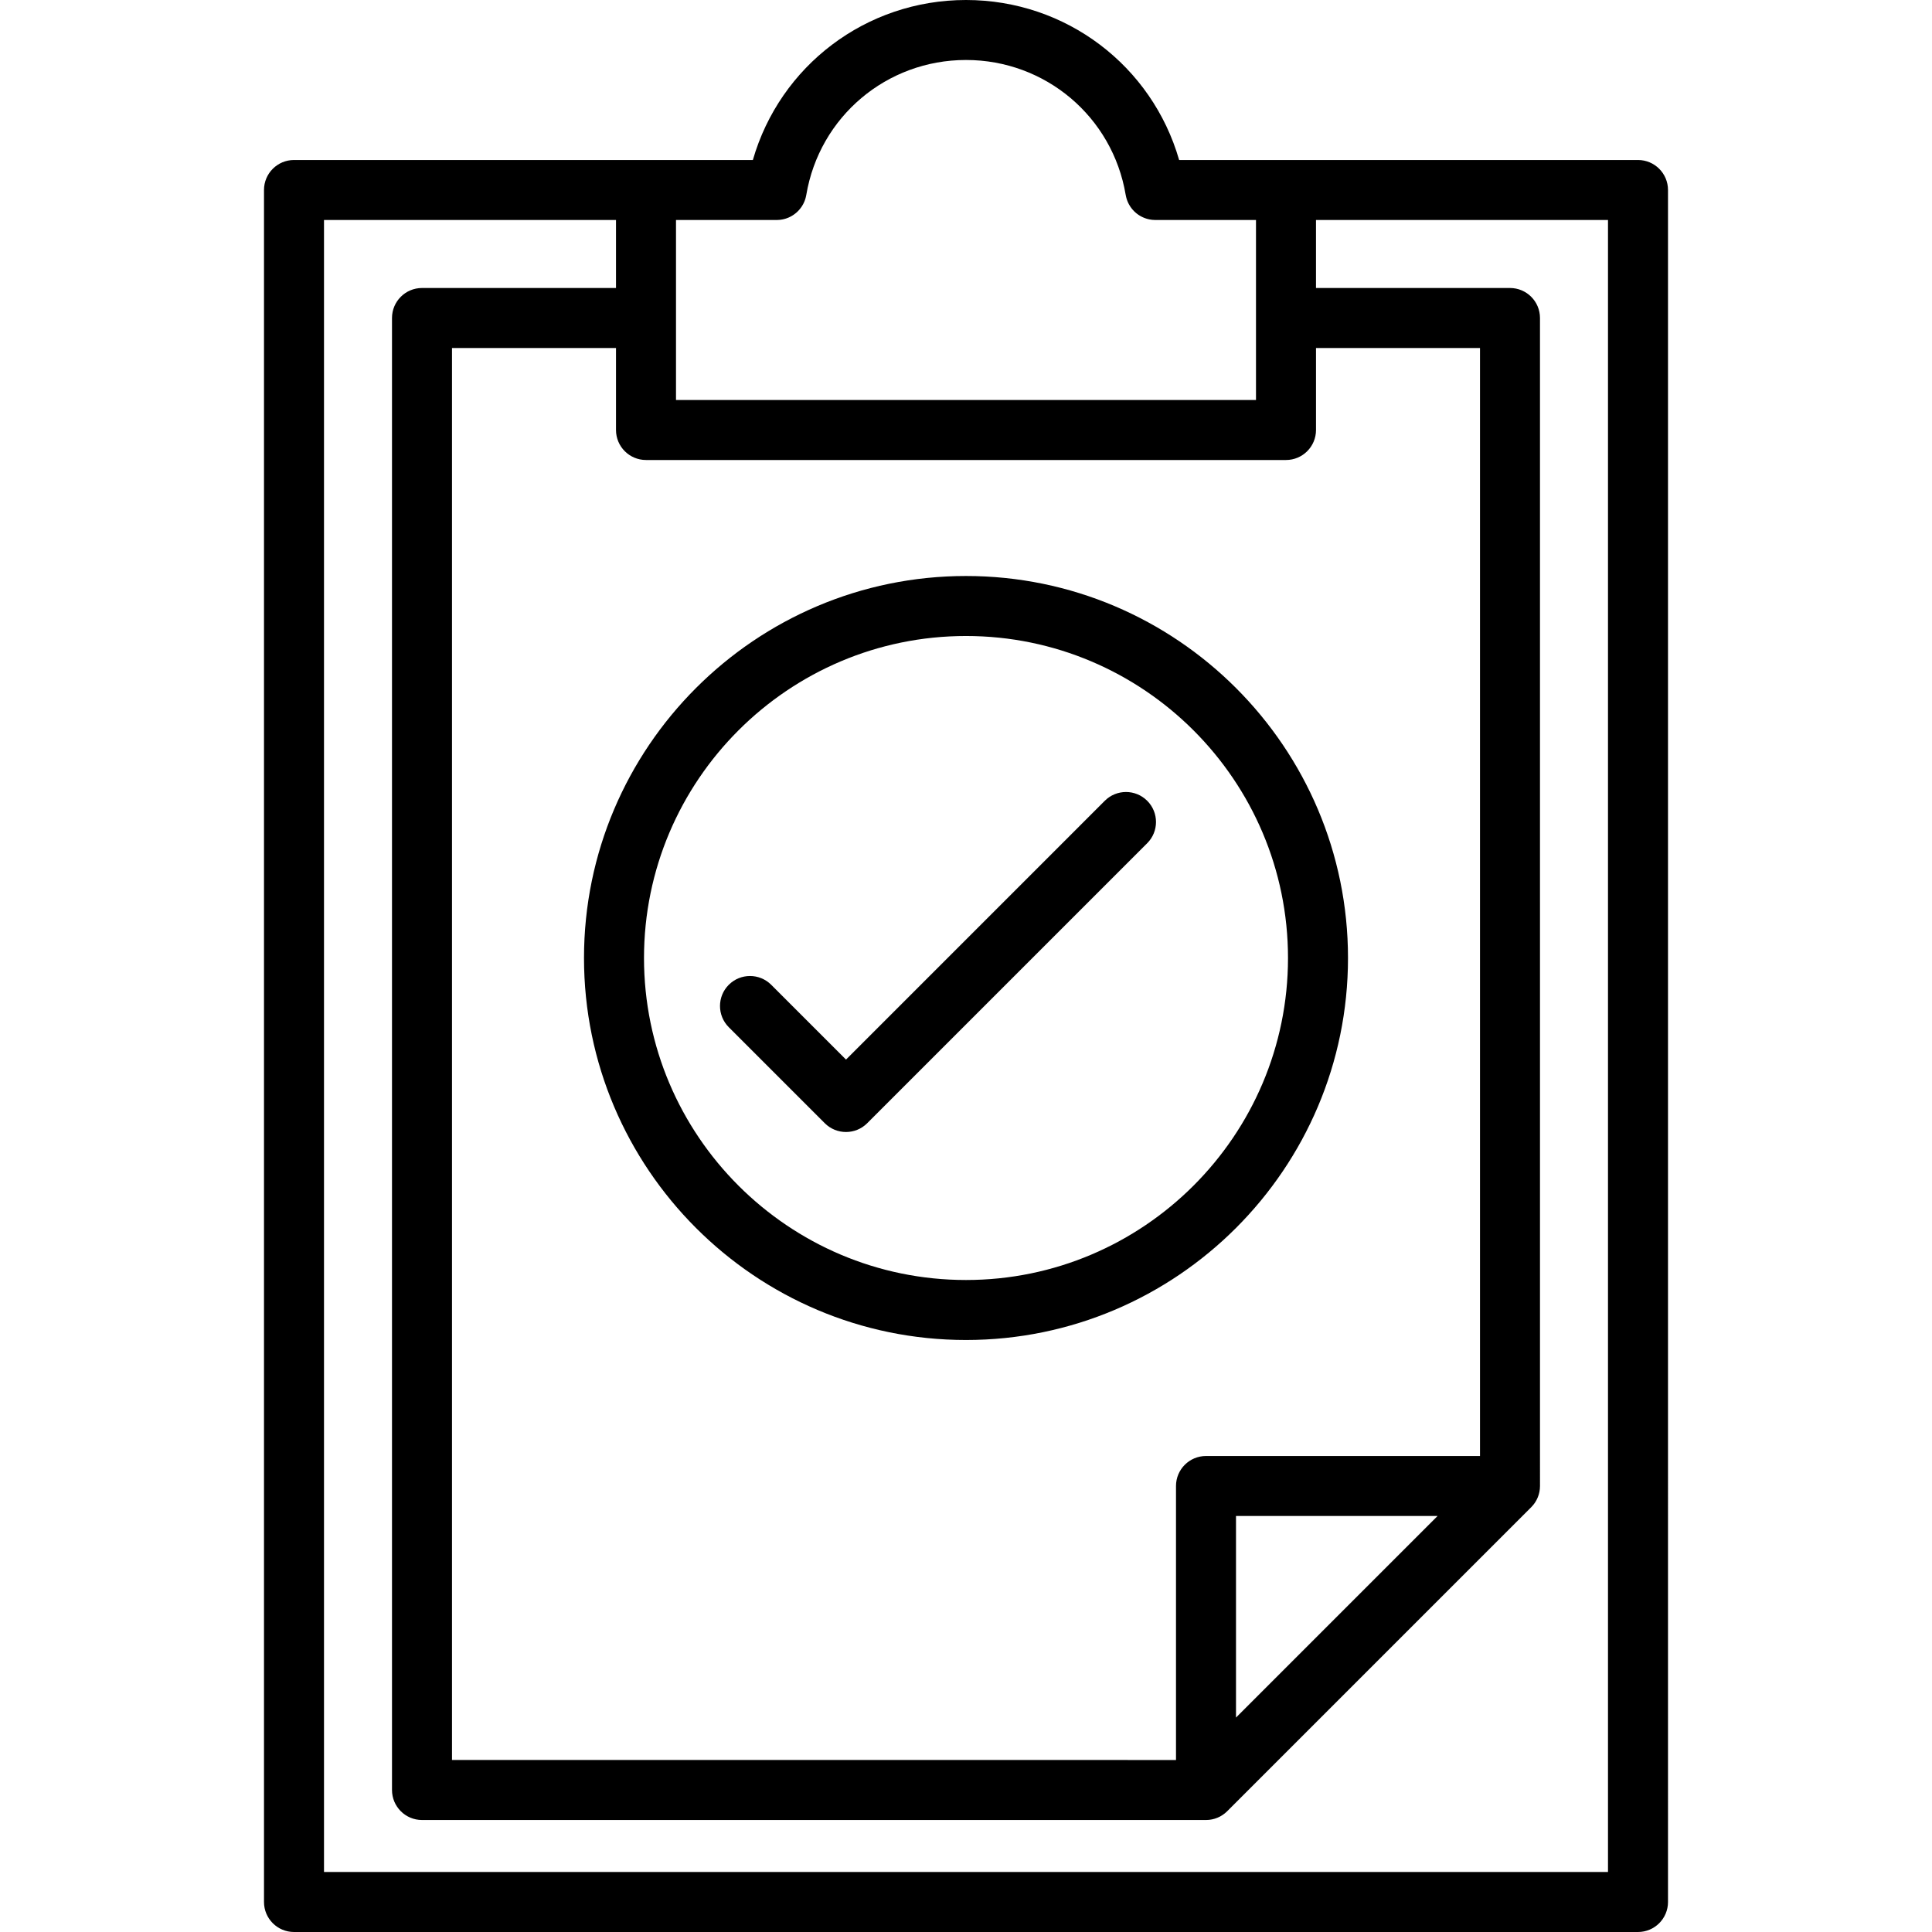
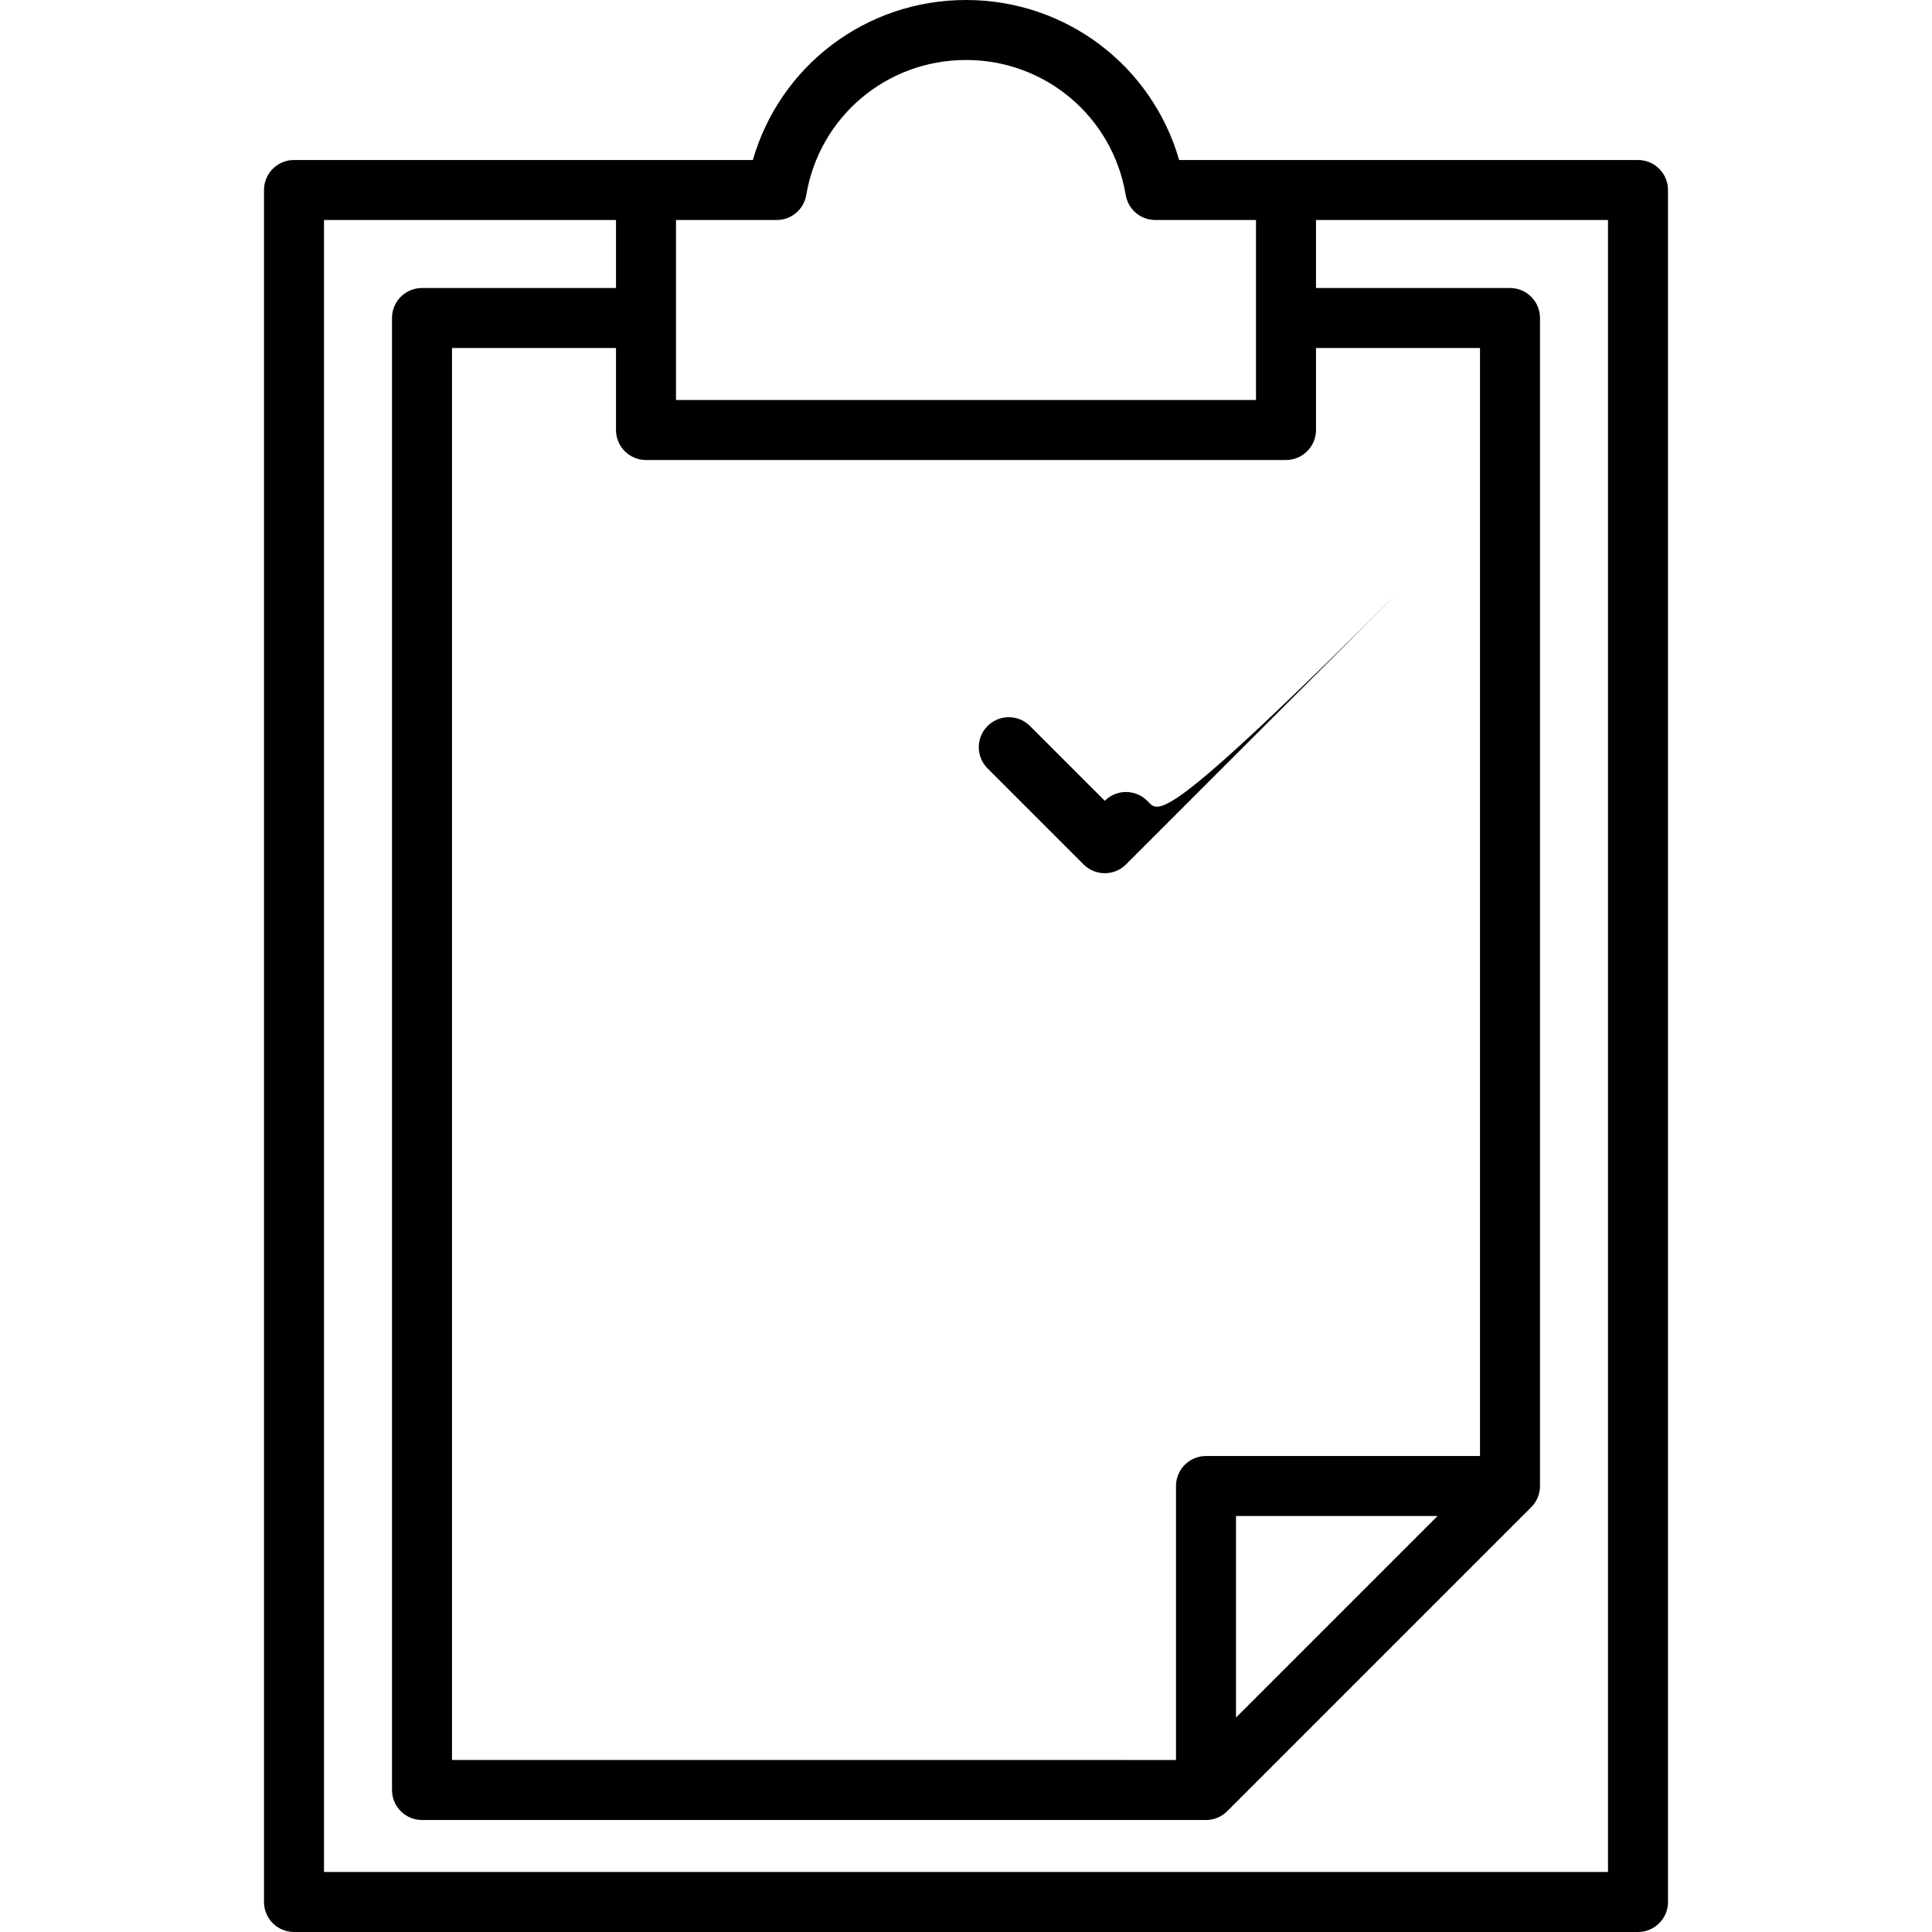
<svg xmlns="http://www.w3.org/2000/svg" version="1.1" id="Layer_1" x="0px" y="0px" viewBox="0 0 512 512" style="enable-background:new 0 0 512 512;" xml:space="preserve">
  <g>
    <g>
      <path d="M434.087,42.402h-93.284h-28.318C305.306,17.472,282.542,0,256,0s-49.305,17.472-56.485,42.402h-28.318H77.913    c-4.391,0-7.95,3.559-7.95,7.95V504.05c0,4.392,3.56,7.95,7.95,7.95h356.174c4.391,0,7.95-3.559,7.95-7.95V50.352    C442.037,45.96,438.478,42.402,434.087,42.402z M179.147,84.273V58.302h26.688c0.038,0,0.075-0.005,0.113-0.005    c0.174-0.002,0.347-0.013,0.518-0.027c0.092-0.007,0.184-0.014,0.276-0.023c0.172-0.019,0.34-0.047,0.509-0.077    c0.092-0.017,0.184-0.032,0.276-0.051c0.159-0.035,0.315-0.077,0.471-0.121c0.098-0.028,0.195-0.053,0.29-0.085    c0.145-0.047,0.286-0.102,0.427-0.156c0.101-0.039,0.202-0.077,0.301-0.12c0.134-0.058,0.262-0.124,0.391-0.189    c0.1-0.05,0.2-0.099,0.297-0.154c0.127-0.071,0.25-0.148,0.373-0.227c0.091-0.057,0.183-0.113,0.272-0.175    c0.125-0.086,0.244-0.179,0.364-0.272c0.08-0.061,0.16-0.122,0.237-0.187c0.122-0.102,0.237-0.211,0.353-0.321    c0.068-0.065,0.137-0.127,0.202-0.194c0.115-0.117,0.222-0.239,0.329-0.363c0.059-0.069,0.122-0.137,0.179-0.208    c0.101-0.124,0.194-0.253,0.287-0.384c0.057-0.08,0.116-0.158,0.17-0.24c0.082-0.124,0.157-0.252,0.232-0.382    c0.056-0.097,0.115-0.194,0.166-0.294c0.061-0.118,0.118-0.239,0.174-0.36c0.055-0.12,0.111-0.238,0.161-0.361    c0.043-0.108,0.082-0.218,0.121-0.329c0.05-0.142,0.1-0.285,0.141-0.43c0.03-0.102,0.054-0.206,0.079-0.31    c0.038-0.156,0.074-0.312,0.104-0.472c0.007-0.04,0.019-0.08,0.026-0.12c3.479-20.726,21.278-35.768,42.324-35.768    c21.045,0,38.846,15.042,42.324,35.767c0.007,0.044,0.02,0.086,0.028,0.129c0.024,0.13,0.053,0.26,0.084,0.388    c0.028,0.118,0.057,0.235,0.09,0.351c0.035,0.123,0.073,0.243,0.113,0.364c0.041,0.122,0.086,0.243,0.133,0.362    c0.042,0.107,0.085,0.213,0.131,0.318c0.058,0.13,0.121,0.258,0.185,0.385c0.046,0.089,0.09,0.178,0.139,0.265    c0.078,0.14,0.162,0.275,0.248,0.408c0.046,0.071,0.088,0.142,0.136,0.212c0.103,0.151,0.213,0.294,0.325,0.436    c0.038,0.049,0.074,0.101,0.115,0.148c0.156,0.187,0.318,0.368,0.49,0.539c0.001,0.001,0.002,0.002,0.003,0.003    c0.172,0.171,0.351,0.333,0.536,0.488c0.071,0.059,0.147,0.112,0.221,0.17c0.116,0.09,0.231,0.18,0.352,0.263    c0.094,0.066,0.193,0.125,0.29,0.185c0.106,0.067,0.212,0.134,0.321,0.195c0.105,0.059,0.212,0.113,0.32,0.167    c0.11,0.056,0.221,0.11,0.334,0.161c0.108,0.049,0.217,0.093,0.328,0.137c0.122,0.049,0.245,0.093,0.37,0.136    c0.105,0.035,0.209,0.07,0.316,0.102c0.144,0.042,0.289,0.078,0.436,0.112c0.092,0.021,0.182,0.044,0.276,0.063    c0.186,0.036,0.374,0.063,0.563,0.086c0.058,0.007,0.117,0.018,0.175,0.023c0.255,0.025,0.513,0.04,0.774,0.04    c0.004,0,0.008-0.001,0.013-0.001h26.685v25.971v21.732H179.147V84.273z M171.197,121.905h169.607c4.391,0,7.95-3.559,7.95-7.95    V92.224h43.462v293.631h-72.613c-4.391,0-7.95,3.559-7.95,7.95v72.613H119.785V92.224h43.462v21.731    C163.246,118.346,166.806,121.905,171.197,121.905z M380.971,401.756l-53.419,53.419v-53.419H380.971z M426.137,496.099H85.863    V58.302h77.383v18.021h-51.412c-4.391,0-7.95,3.559-7.95,7.95v390.095c0,4.392,3.56,7.95,7.95,7.95h207.768    c0.262,0,0.524-0.014,0.784-0.039c0.12-0.012,0.235-0.034,0.354-0.051c0.138-0.02,0.278-0.036,0.414-0.064    c0.136-0.026,0.266-0.064,0.399-0.098c0.119-0.03,0.239-0.056,0.355-0.091c0.129-0.039,0.254-0.088,0.382-0.134    c0.118-0.042,0.236-0.082,0.353-0.129c0.119-0.049,0.233-0.107,0.349-0.162c0.119-0.056,0.24-0.109,0.356-0.172    c0.111-0.059,0.216-0.127,0.324-0.192c0.115-0.069,0.231-0.134,0.343-0.209c0.118-0.078,0.228-0.165,0.34-0.25    c0.095-0.071,0.192-0.137,0.284-0.212c0.19-0.156,0.371-0.32,0.545-0.493c0.012-0.013,0.025-0.022,0.037-0.034l80.563-80.563    c0.011-0.011,0.019-0.022,0.03-0.033c0.174-0.176,0.34-0.358,0.497-0.549c0.075-0.092,0.141-0.189,0.212-0.284    c0.085-0.113,0.173-0.224,0.251-0.341c0.075-0.113,0.141-0.23,0.211-0.347c0.064-0.106,0.13-0.211,0.189-0.32    c0.064-0.12,0.119-0.243,0.176-0.365c0.053-0.113,0.109-0.224,0.158-0.339c0.05-0.12,0.089-0.242,0.133-0.363    c0.044-0.123,0.092-0.246,0.13-0.372c0.037-0.122,0.064-0.245,0.094-0.368c0.032-0.128,0.068-0.255,0.094-0.386    c0.029-0.144,0.046-0.288,0.066-0.434c0.016-0.112,0.037-0.223,0.049-0.336c0.025-0.262,0.04-0.526,0.039-0.789V84.273    c0-4.392-3.56-7.95-7.95-7.95h-51.411V58.302h77.383V496.099z" />
    </g>
  </g>
  <g>
    <g>
-       <path d="M256,152.646c-55.821,0-101.234,45.413-101.234,101.234c0,55.821,45.413,101.234,101.234,101.234    s101.234-45.413,101.234-101.234C357.234,198.059,311.821,152.646,256,152.646z M256,339.213    c-47.053,0-85.333-38.28-85.333-85.333c0-47.053,38.28-85.333,85.333-85.333s85.333,38.28,85.333,85.333    C341.333,300.933,303.053,339.213,256,339.213z" />
-     </g>
+       </g>
  </g>
  <g>
    <g>
-       <path d="M304.023,212.216c-3.105-3.104-8.139-3.104-11.243,0l-68.581,68.583l-19.82-19.82c-3.105-3.104-8.139-3.104-11.243,0    c-3.105,3.106-3.105,8.139,0,11.244l25.441,25.441c1.552,1.552,3.587,2.328,5.621,2.328c2.034,0,4.07-0.776,5.621-2.328    l74.203-74.203C307.128,220.355,307.128,215.322,304.023,212.216z" />
+       <path d="M304.023,212.216c-3.105-3.104-8.139-3.104-11.243,0l-19.82-19.82c-3.105-3.104-8.139-3.104-11.243,0    c-3.105,3.106-3.105,8.139,0,11.244l25.441,25.441c1.552,1.552,3.587,2.328,5.621,2.328c2.034,0,4.07-0.776,5.621-2.328    l74.203-74.203C307.128,220.355,307.128,215.322,304.023,212.216z" />
    </g>
  </g>
  <g>
</g>
  <g>
</g>
  <g>
</g>
  <g>
</g>
  <g>
</g>
  <g>
</g>
  <g>
</g>
  <g>
</g>
  <g>
</g>
  <g>
</g>
  <g>
</g>
  <g>
</g>
  <g>
</g>
  <g>
</g>
  <g>
</g>
</svg>